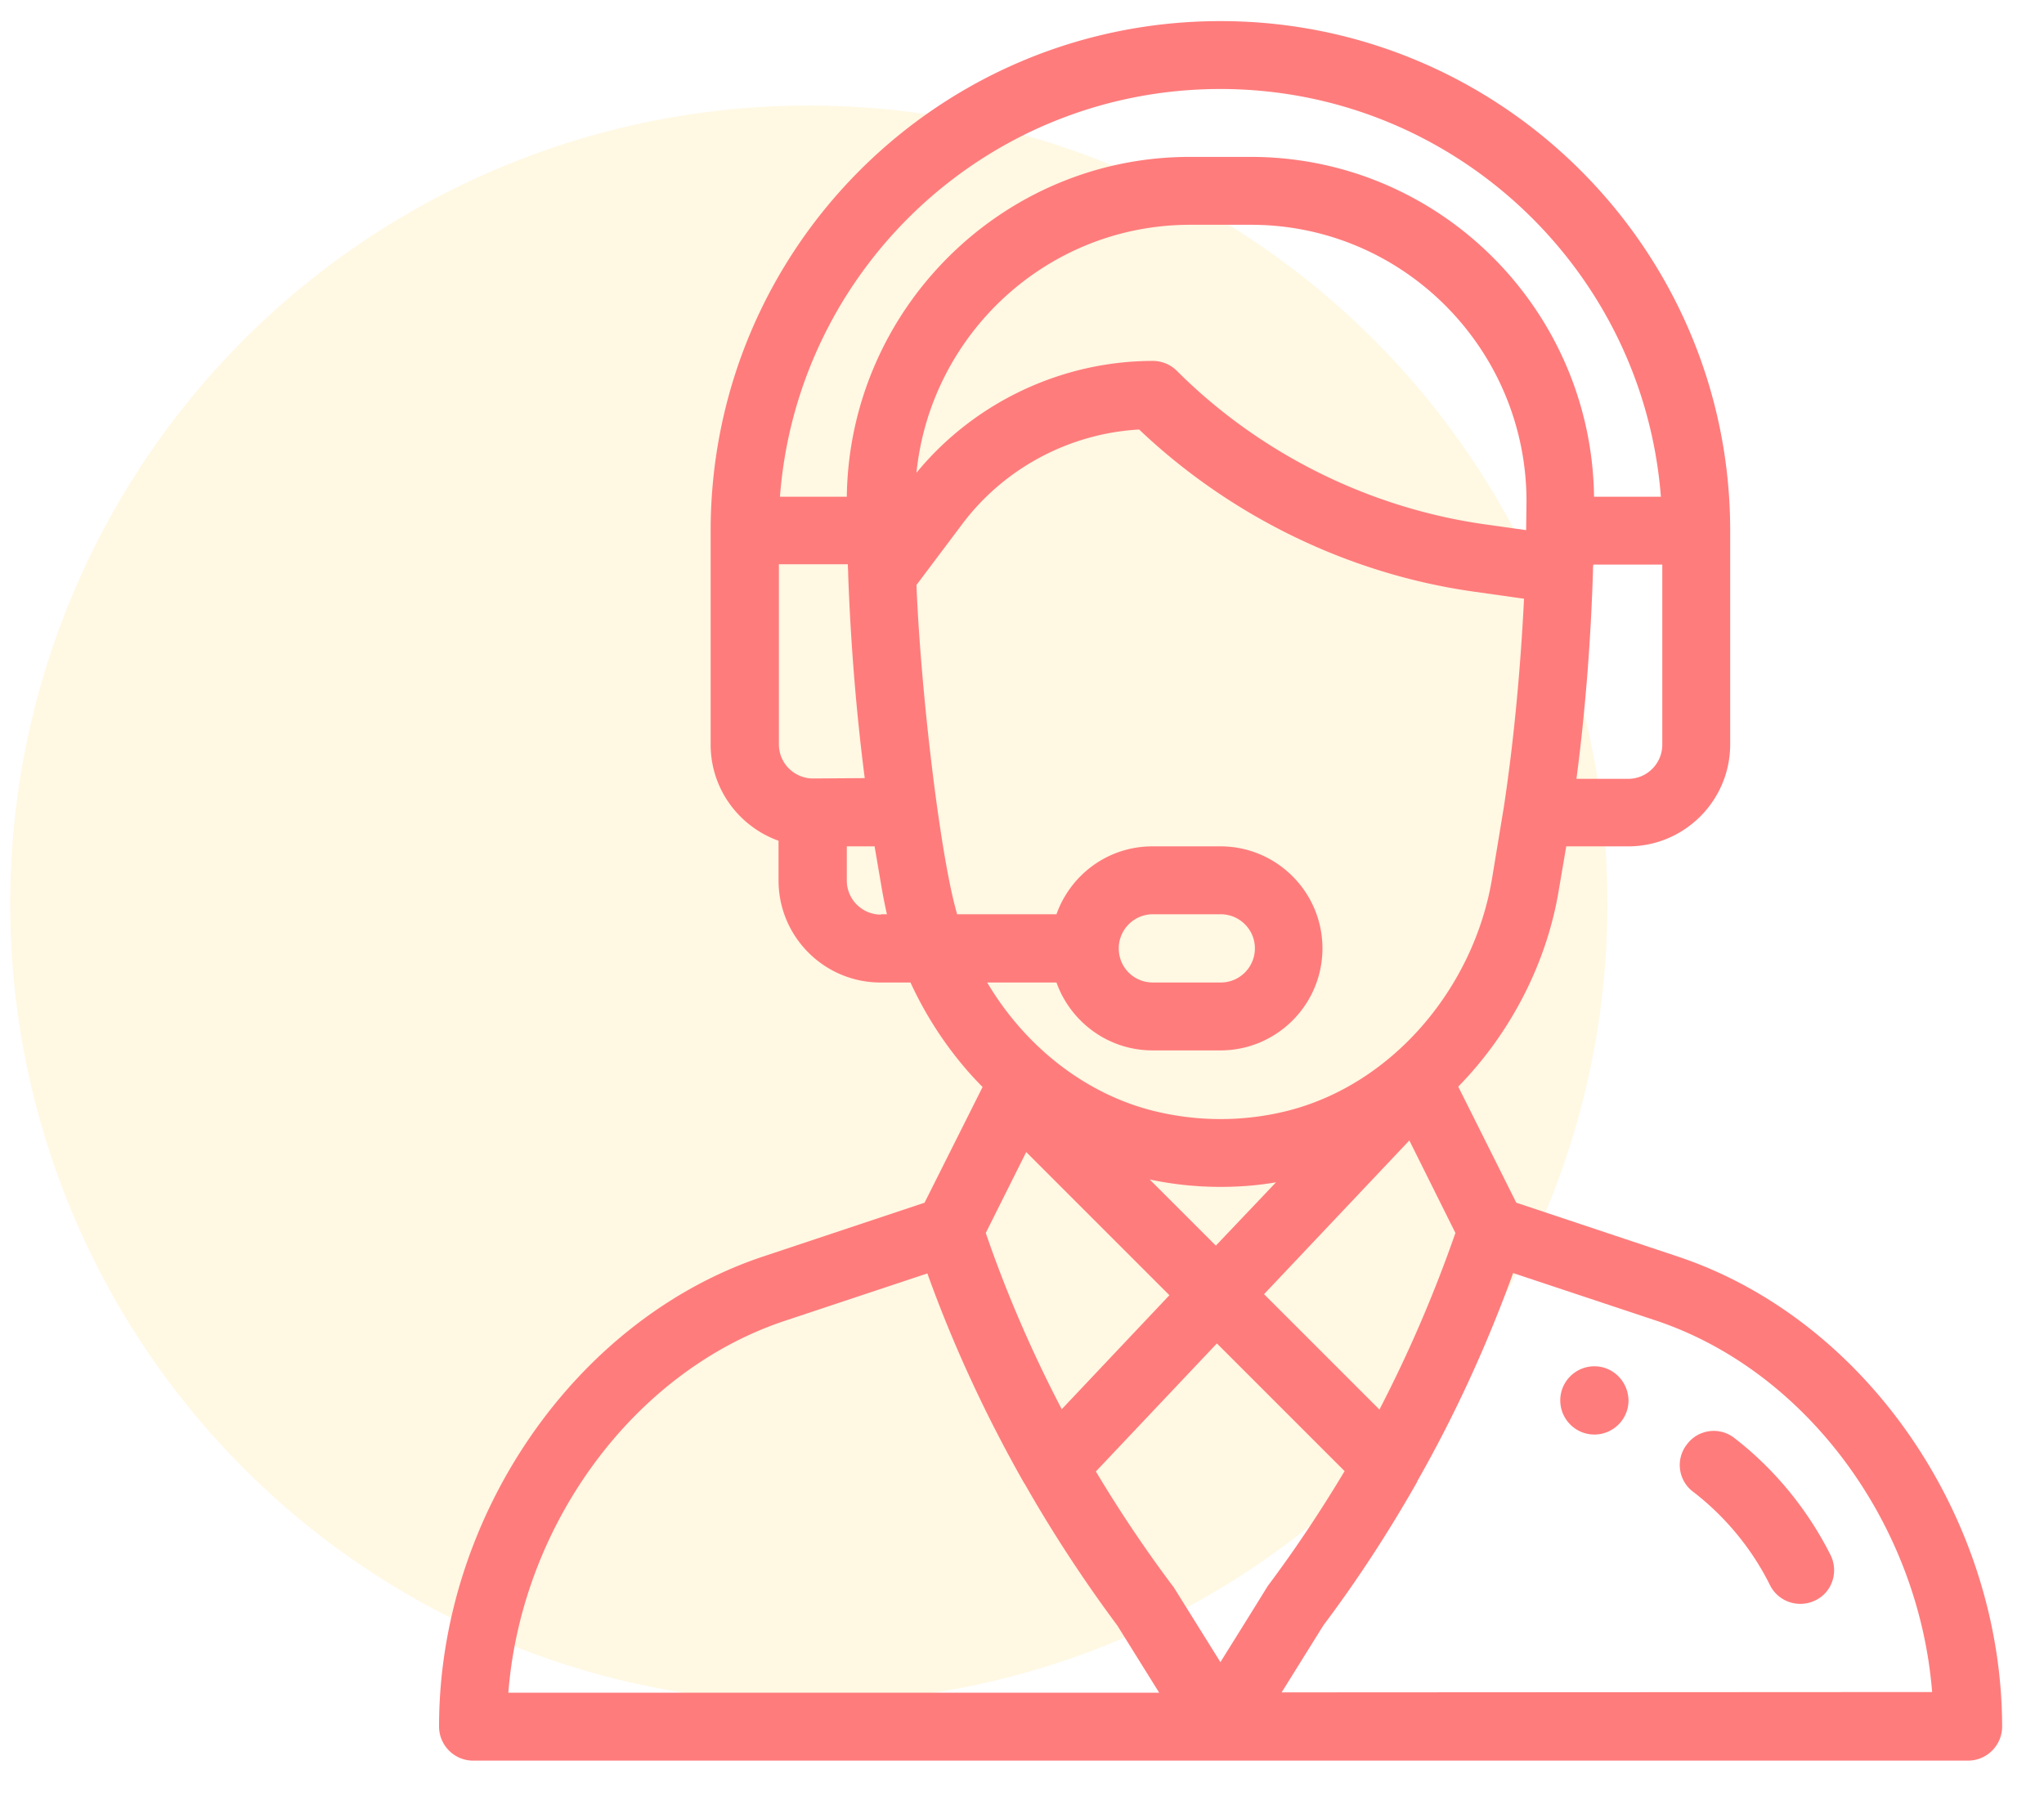
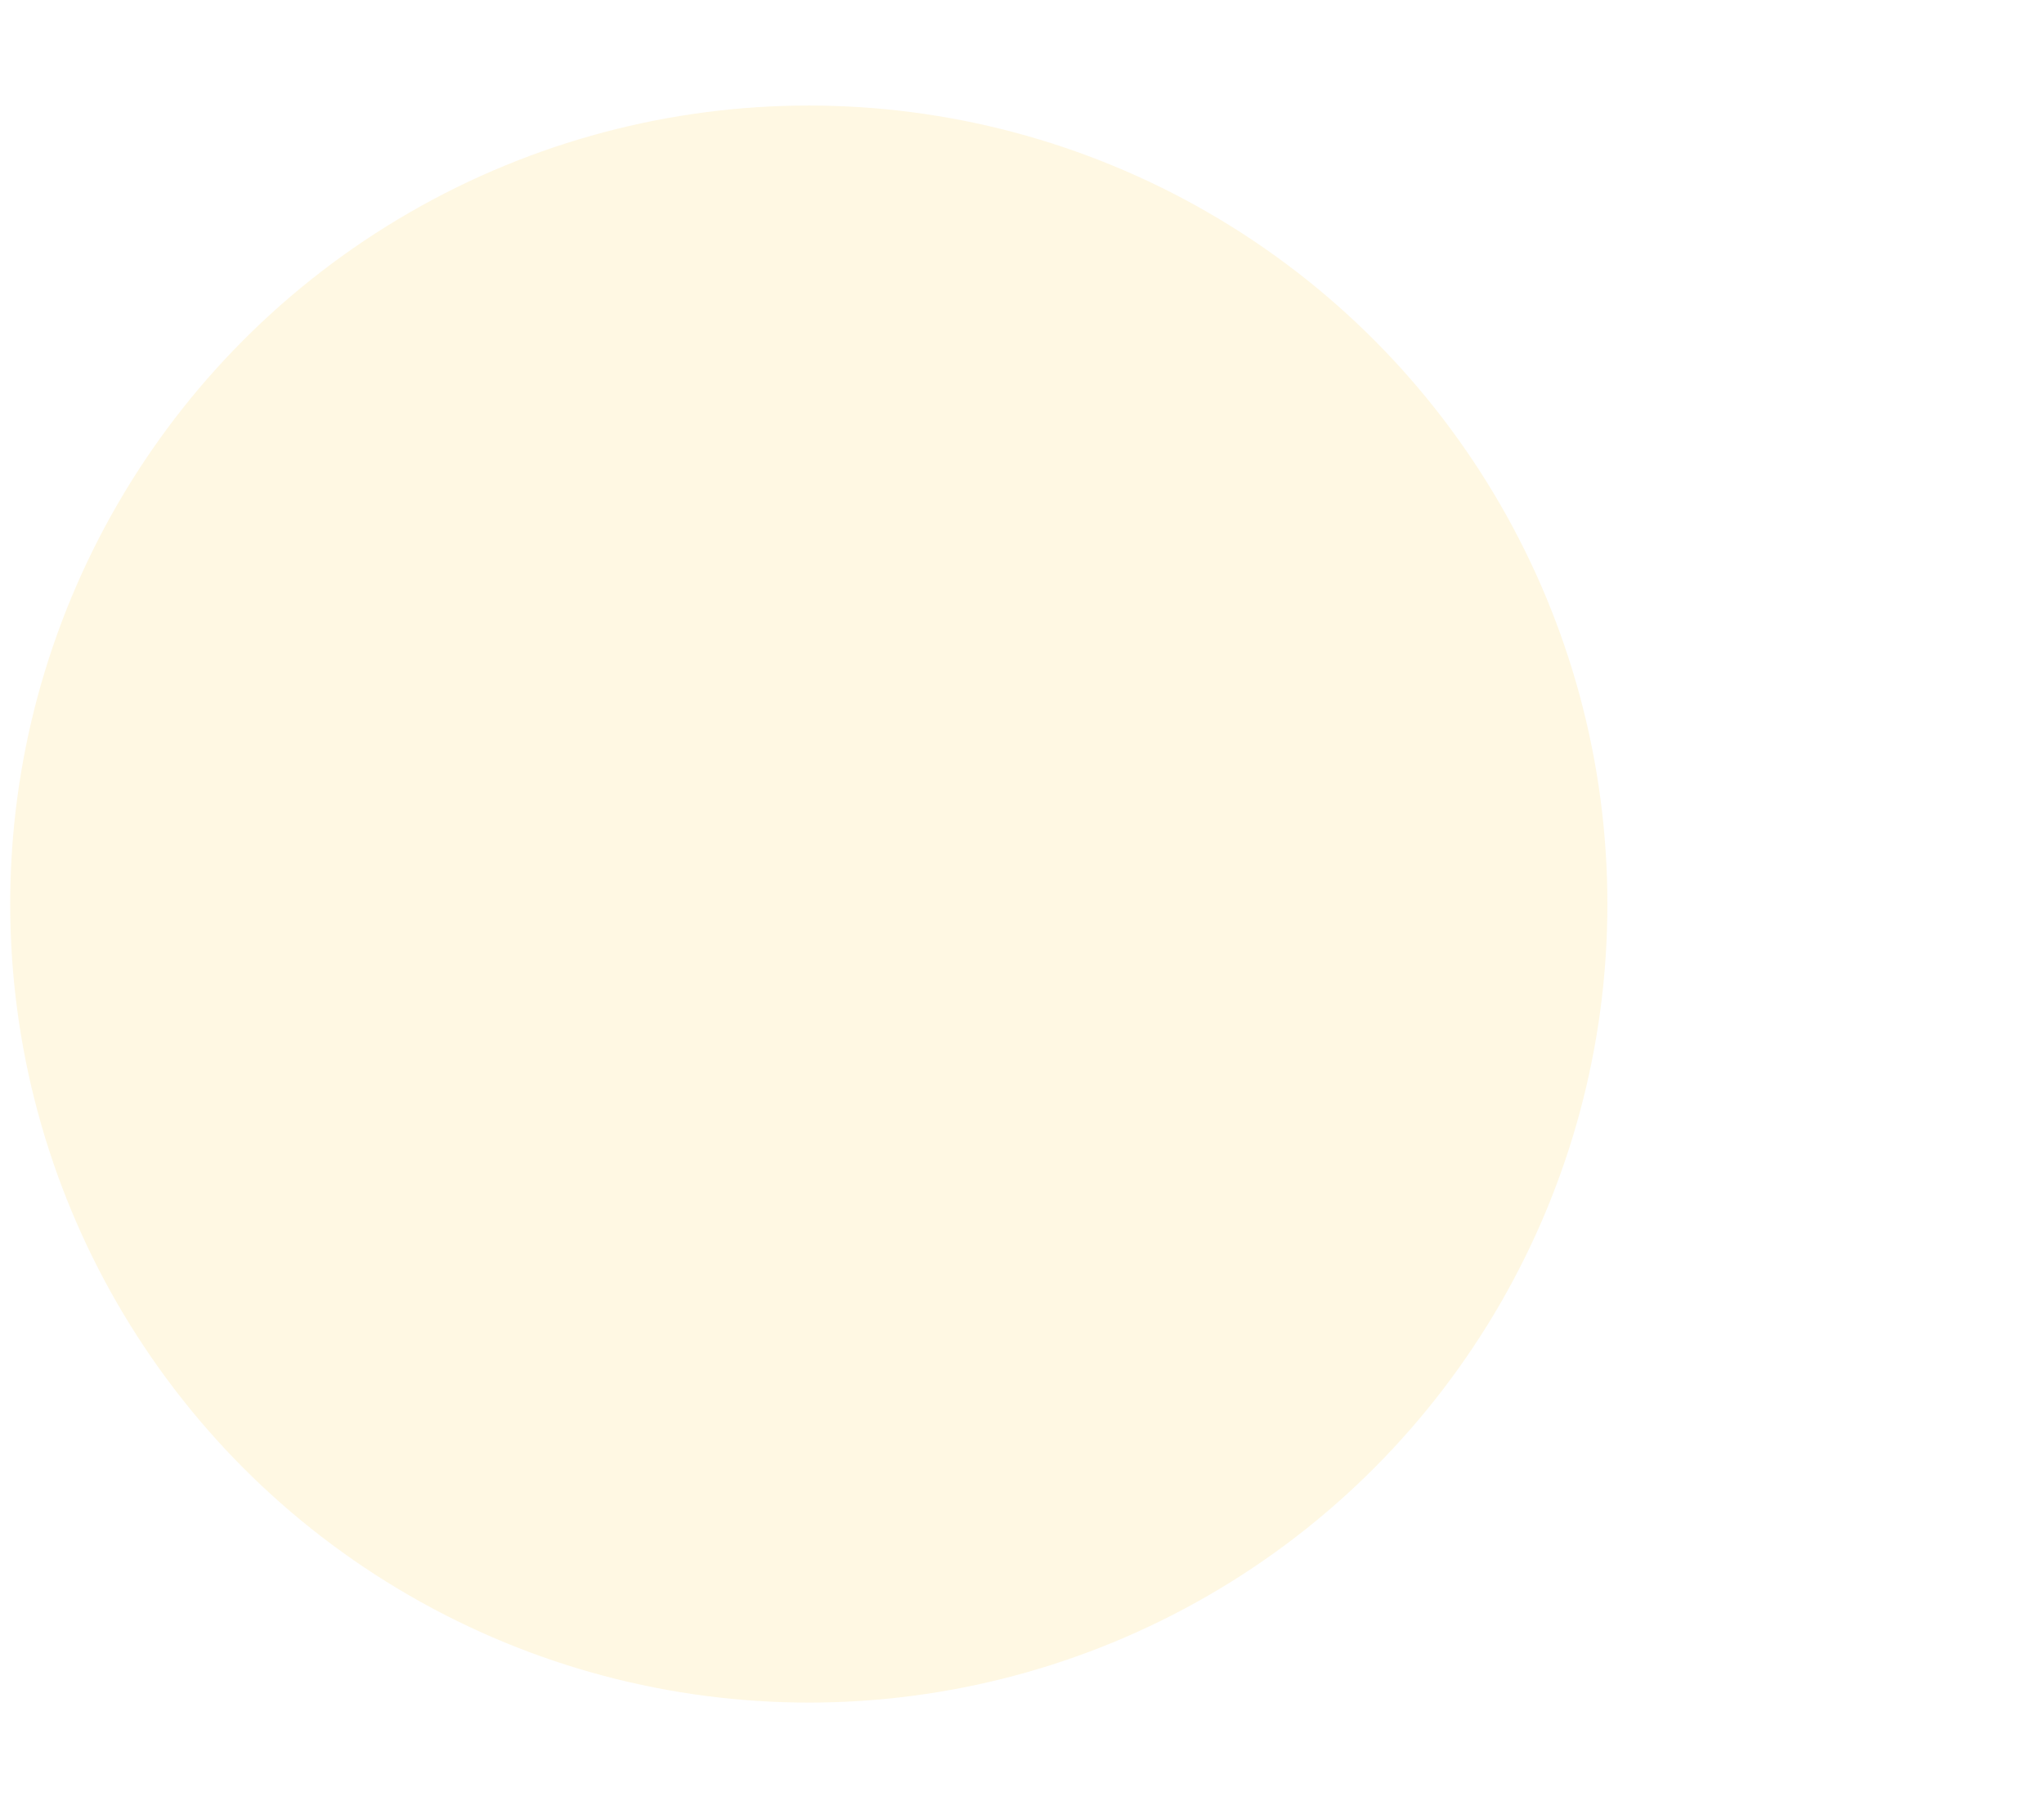
<svg xmlns="http://www.w3.org/2000/svg" viewBox="0 0 581 512">
  <circle cx="229.9" cy="257" r="227" opacity=".32" fill="#ffe9a5" />
-   <path d="M453.2 388.4c-5.3 0-9.7 4.3-9.7 9.7 0 5.3 4.3 9.7 9.7 9.7 5.3 0 9.7-4.3 9.7-9.7-.1-5.4-4.4-9.7-9.7-9.7zm23.7-31.2L431 341.9l-16.5-33c14.8-15.1 25.2-35.1 28.6-56l2.1-12.3h17.6c16 0 29-13 29-29v-60.8C491.8 71 426.8 6 346.9 6 266.8 6 202 70.8 202 150.9v60.8c0 12.6 8.1 23.3 19.3 27.3v11.3c0 16 13 29 29 29h8.5c4.2 9.1 9.6 17.5 16.2 25.1 1.4 1.6 2.8 3.1 4.3 4.6l-16.5 32.9-45.9 15.3c-53.4 17.8-92.1 74-92.1 133.6 0 5.3 4.3 9.7 9.7 9.7h424.9c5.3 0 9.7-4.3 9.7-9.7-.1-59.6-38.8-115.8-92.2-133.6zm-4.4-145.5c0 5.3-4.3 9.7-9.7 9.7h-14.7c2.5-19 4.1-39.2 4.7-59.2 0-.6 0-1.1.1-1.7h19.6v51.2zm-241.4 9.6c-5.3 0-9.7-4.3-9.7-9.7v-51.2H241c0 1 .1 2 .1 3v.1c.7 19.4 2.3 39.1 4.7 57.7l-14.7.1zm19.3 38.7c-5.3 0-9.7-4.3-9.7-9.7v-9.7h7.9l2.1 12.3c.4 2.3.9 4.7 1.4 7h-1.7zm-9.7-118.8h-19c4.9-64.7 58.9-115.9 125.2-115.9 66 0 120.2 51.2 125.2 115.9h-19c-.7-53.3-44.1-96.6-97.6-96.6h-17.3c-53.3 0-96.8 43.3-97.5 96.6zm97.6-77.3h17.3c43.3 0 78.3 35.4 78.3 78.6l-.1 8.2-12.1-1.7c-32.8-4.7-63.8-20.2-87.2-43.6-1.8-1.8-4.3-2.8-6.8-2.8-25.9 0-50.8 11.8-67.2 31.8 4-39.4 37.2-70.5 77.8-70.5zM272.1 260c-4.8-16.1-10.4-63.4-11.6-93.7l13-17.3c11.9-15.9 30.5-25.8 50.3-26.9 26 24.7 59.6 41.1 95.2 46.1l14.2 2c-1 20.2-2.9 40.4-5.7 59l-3.4 20.6c-5.1 30.7-28 58.4-58.2 66-12.4 3.1-25.5 3.1-38 0-18.9-4.7-36.2-17.8-47.3-36.5h19.7c4 11.2 14.7 19.3 27.3 19.3h19.3c16 0 29-13 29-29s-13-29-29-29h-19.3c-12.9 0-23.4 8.3-27.3 19.3h-28.2zm54.7 75.3a97.31 97.31 0 0 0 20.1 2.1c5.3 0 10.6-.4 15.8-1.3l-17.1 18-18.8-18.8zm5.6 32.9l-30.6 32.4c-8.4-16.1-15.7-32.9-21.6-50.1l11.5-23 40.7 40.7zm68.2-44l13.1 26.3c-6 17.2-13.2 34-21.6 50.2l-32.8-32.8 41.3-43.7zM318 269.6c0-5.3 4.3-9.7 9.7-9.7H347c5.3 0 9.7 4.3 9.7 9.7 0 5.3-4.3 9.7-9.7 9.7h-19.3c-5.4 0-9.7-4.3-9.7-9.7zM144.5 481.1c3.8-47.8 35.7-91.3 78.5-105.6l40.6-13.5c7.4 20.6 16.7 40.6 27.5 59.6 0 0 0 .1.1.1 7.9 13.9 16.8 27.5 26.4 40.4l11.9 19.1h-185zm202.4-8.6l-13.1-21a3.04 3.04 0 0 0-.5-.7 375.85 375.85 0 0 1-21.8-32.5l34.4-36.4 36.3 36.3c-6.7 11.2-14 22.2-21.8 32.6-.4.6.3-.4-13.5 21.7zm17.4 8.6l11.9-19.1c9.7-12.9 18.6-26.6 26.6-40.7 0-.1.1-.2.1-.3 10.7-18.8 19.8-38.7 27.2-59.1l40.6 13.5c42.8 14.3 74.7 57.8 78.5 105.6l-184.9.1zm156-39.1c-6.5-12.9-15.9-24.4-27.3-33.2-4.2-3.3-10.3-2.5-13.5 1.8-3.3 4.2-2.5 10.3 1.8 13.5 9.1 7 16.7 16.2 21.8 26.5 2.4 4.8 8.2 6.7 13 4.3 4.7-2.3 6.6-8.1 4.2-12.9z" fill="#ff7c7c" />
</svg>